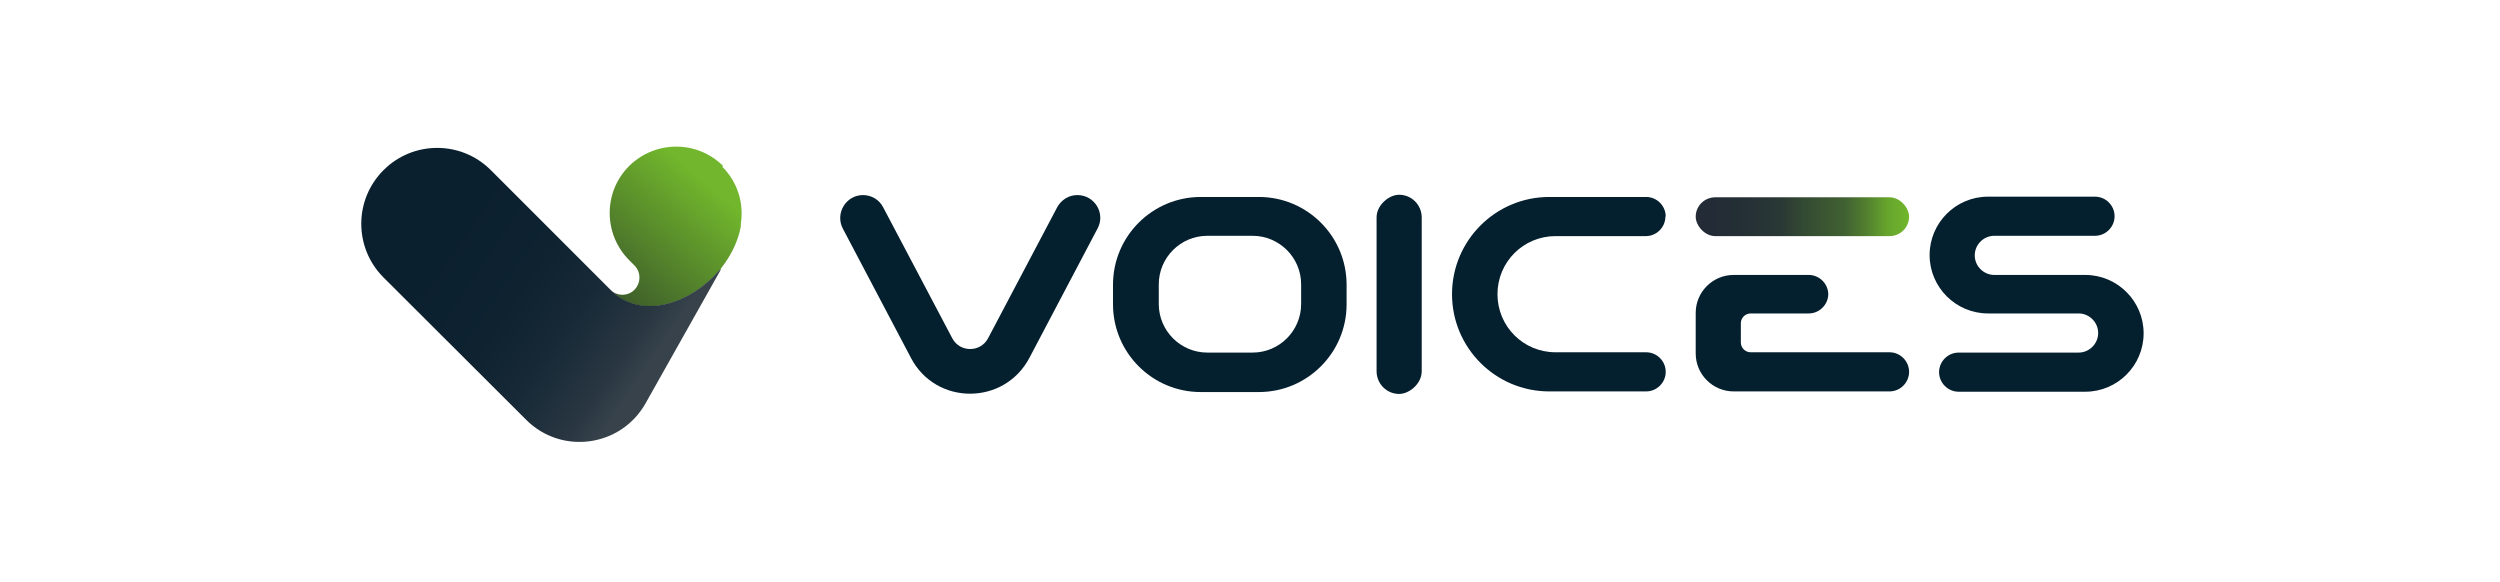
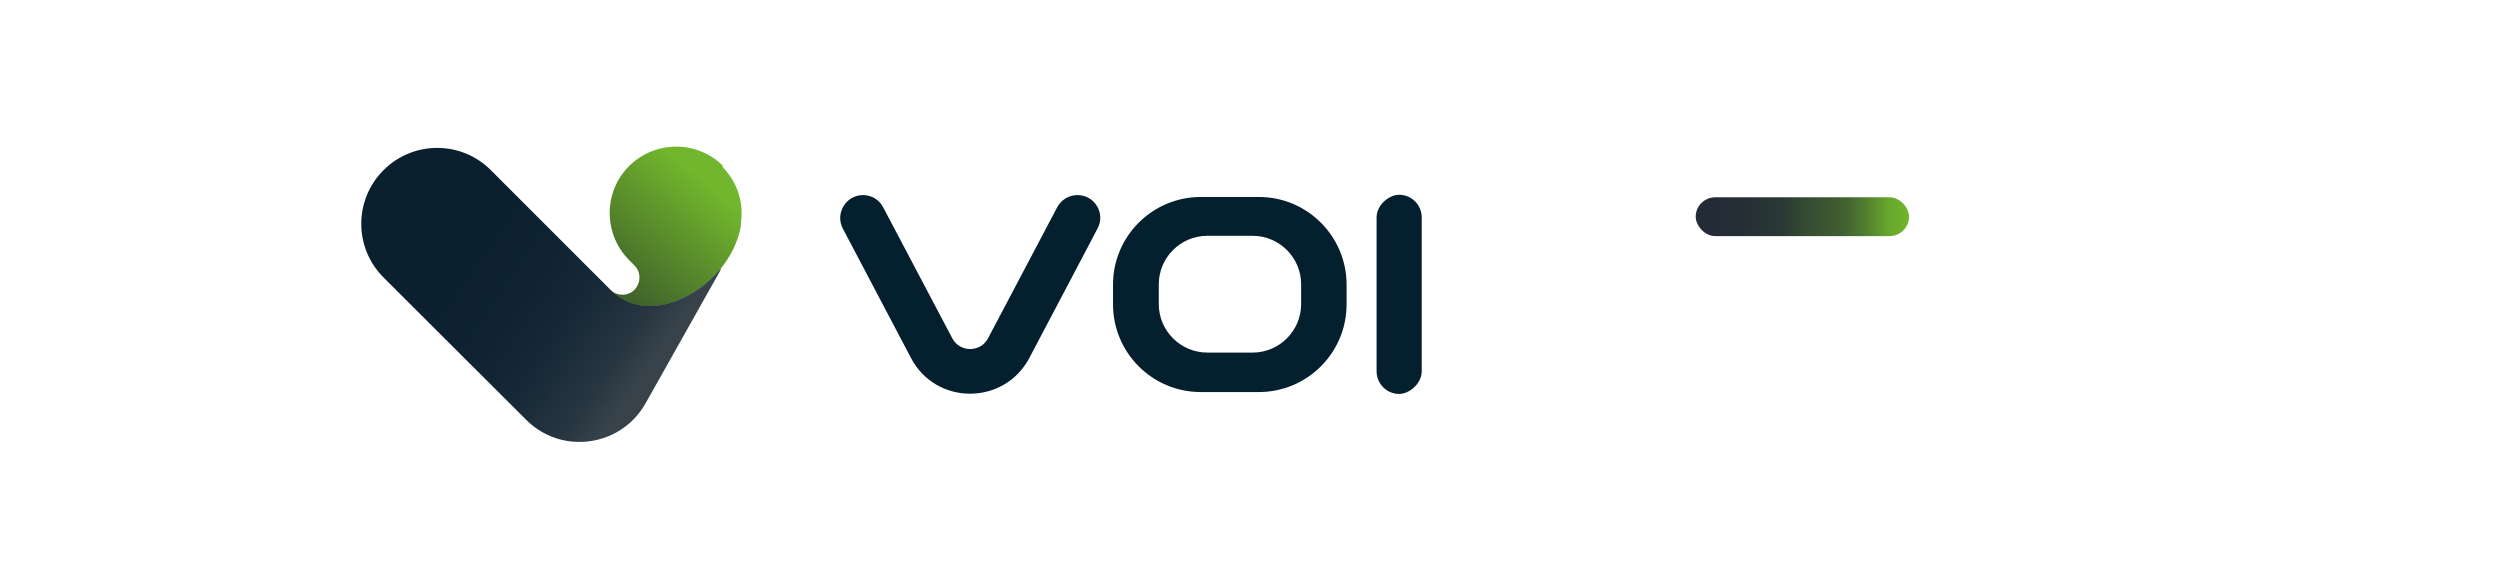
<svg xmlns="http://www.w3.org/2000/svg" id="Capa_1" version="1.1" viewBox="0 0 792 184.5">
  <defs>
    <style>
      .st0 {
        fill: none;
      }

      .st1 {
        fill: #041f2e;
      }

      .st2 {
        fill: url(#Degradado_sin_nombre_4);
      }

      .st3 {
        fill: url(#Degradado_sin_nombre_3);
      }

      .st4 {
        fill: url(#Degradado_sin_nombre_16);
      }
    </style>
    <linearGradient id="Degradado_sin_nombre_4" data-name="Degradado sin nombre 4" x1="400.3" y1="99.8" x2="450.5" y2="40.9" gradientTransform="translate(-227.2 16.8)" gradientUnits="userSpaceOnUse">
      <stop offset="0" stop-color="#1b2129" />
      <stop offset="1" stop-color="#71b62c" />
    </linearGradient>
    <linearGradient id="Degradado_sin_nombre_16" data-name="Degradado sin nombre 16" x1="127.7" y1="62" x2="206.1" y2="114.9" gradientUnits="userSpaceOnUse">
      <stop offset=".2" stop-color="#0b202f" />
      <stop offset=".5" stop-color="#0e2230" />
      <stop offset=".7" stop-color="#172937" />
      <stop offset=".9" stop-color="#283641" />
      <stop offset="1" stop-color="#37424b" />
    </linearGradient>
    <linearGradient id="Degradado_sin_nombre_3" data-name="Degradado sin nombre 3" x1="537.2" y1="68.7" x2="604.8" y2="68.7" gradientUnits="userSpaceOnUse">
      <stop offset="0" stop-color="#232b36" />
      <stop offset=".2" stop-color="#242e35" />
      <stop offset=".4" stop-color="#2a3835" />
      <stop offset=".5" stop-color="#334933" />
      <stop offset=".7" stop-color="#416132" />
      <stop offset=".8" stop-color="#52802f" />
      <stop offset=".9" stop-color="#67a52d" />
      <stop offset="1" stop-color="#71b62c" />
    </linearGradient>
  </defs>
  <g>
-     <path class="st0" d="M194.6,92.9s0,0,0,0c0,0,0,0,0,0Z" />
    <path class="st0" d="M227.6,85.9c0,0,.1-.1.2-.2,0,0-.1.1-.2.2Z" />
    <path class="st0" d="M193.9,92.3c.1.1.2.2.3.3-.1-.1-.2-.2-.3-.3Z" />
-     <path class="st0" d="M228.1,85.4c.1-.1.2-.3.3-.4-.1.1-.2.3-.3.4Z" />
    <path class="st2" d="M229.1,52.6c-8.2-8.2-21.5-8.2-29.8,0-8.2,8.2-8.2,21.5,0,29.8l1.7,1.7c2.1,2.1,2.1,5.5,0,7.7-2.1,2.1-5.5,2.1-7.7,0l.4.4c0,0,.1.1.2.2.1.1.2.2.3.3.1.1.2.2.4.3,0,0,0,0,0,0,9.2,8,24,3.3,33-7,0,0,.1-.1.2-.2,0-.1.2-.2.3-.3.1-.1.2-.3.3-.4,0,0,0-.1.1-.2,3-3.8,5.3-8.3,6.2-13.2,0,0,0-.2,0-.3,0,0,0-.2,0-.3,0,0,0,0,0,0,0-.1,0-.2,0-.3h0c1-6.4-1-13.1-5.9-18Z" />
    <path class="st4" d="M228.1,85.4c0,.1-.2.2-.3.3,0,0-.1.1-.2.2-9,10.3-23.7,15-33,7,0,0,0,0,0,0-.1-.1-.2-.2-.4-.3-.1-.1-.2-.2-.3-.3,0,0-.1-.1-.2-.2l-.4-.4-37.8-37.8c-9.4-9.4-24.6-9.4-34,0-9.4,9.4-9.4,24.6,0,34l45.2,45.1c11.2,11.2,30,8.6,37.8-5.2l24.2-43s0,0,0,0c0,0,0,.1-.1.2-.1.1-.2.3-.3.4Z" />
  </g>
  <g>
    <path class="st1" d="M347.7,72.4l-21.6,41c-8,15.1-29.6,15.1-37.5,0l-21.6-41c-2.5-4.8,1-10.6,6.4-10.6h0c2.7,0,5.2,1.5,6.4,3.9l21.9,41.5c2.4,4.5,8.9,4.5,11.3,0l21.9-41.5c1.3-2.4,3.7-3.9,6.4-3.9h0c5.5,0,9,5.8,6.4,10.6Z" />
    <path class="st1" d="M398.8,62.4h-18.4c-15.3,0-27.8,12.4-27.8,27.8v6.2c0,15.3,12.4,27.8,27.8,27.8h18.4c15.3,0,27.8-12.4,27.8-27.8v-6.2c0-15.3-12.4-27.8-27.8-27.8ZM412.2,96.3c0,8.5-6.9,15.4-15.4,15.4h-14.3c-8.5,0-15.4-6.9-15.4-15.4v-6.2c0-8.5,6.9-15.4,15.4-15.4h14.3c8.5,0,15.4,6.9,15.4,15.4v6.2Z" />
    <rect class="st1" x="411.7" y="86.1" width="63.1" height="14.3" rx="7.2" ry="7.2" transform="translate(350 536.5) rotate(-90)" />
-     <path class="st1" d="M527.7,68.6h0c0-3.4-2.8-6.2-6.2-6.2h-30.7c-17,0-30.8,13.8-30.8,30.8h0c0,17,13.8,30.8,30.8,30.8h30.7c3.4,0,6.2-2.8,6.2-6.2h0c0-3.4-2.8-6.2-6.2-6.2h-28.7c-10.2,0-18.4-8.2-18.4-18.4h0c0-10.2,8.2-18.4,18.4-18.4h28.6c3.4,0,6.2-2.8,6.2-6.2Z" />
    <g>
-       <path class="st1" d="M579.2,93.3h0c0-3.4-2.8-6.2-6.2-6.2h-23.8c-6.6,0-12,5.4-12,12v12.9c0,6.6,5.4,12,12,12h49.4c3.4,0,6.2-2.8,6.2-6.2h0c0-3.4-2.8-6.2-6.2-6.2h-44c-1.7,0-3.1-1.4-3.1-3.1v-6.1c0-1.7,1.4-3.1,3.1-3.1h18.4c3.4,0,6.2-2.8,6.2-6.2Z" />
      <rect class="st3" x="537.2" y="62.5" width="67.6" height="12.3" rx="6.2" ry="6.2" />
    </g>
-     <path class="st1" d="M660.6,87.1h-28.8c-3.4,0-6.2-2.8-6.2-6.2h0c0-3.4,2.8-6.2,6.2-6.2h31.9c3.4,0,6.2-2.8,6.2-6.2h0c0-3.4-2.8-6.2-6.2-6.2h-33.9c-10.2,0-18.5,8.3-18.5,18.5h0c0,10.2,8.3,18.5,18.5,18.5h28.7c3.4,0,6.2,2.8,6.2,6.2h0c0,3.4-2.8,6.2-6.2,6.2h-38c-3.4,0-6.2,2.8-6.2,6.2h0c0,3.4,2.8,6.2,6.2,6.2h40.1c10.2,0,18.5-8.3,18.5-18.5h0c0-10.2-8.3-18.5-18.5-18.5Z" />
  </g>
</svg>